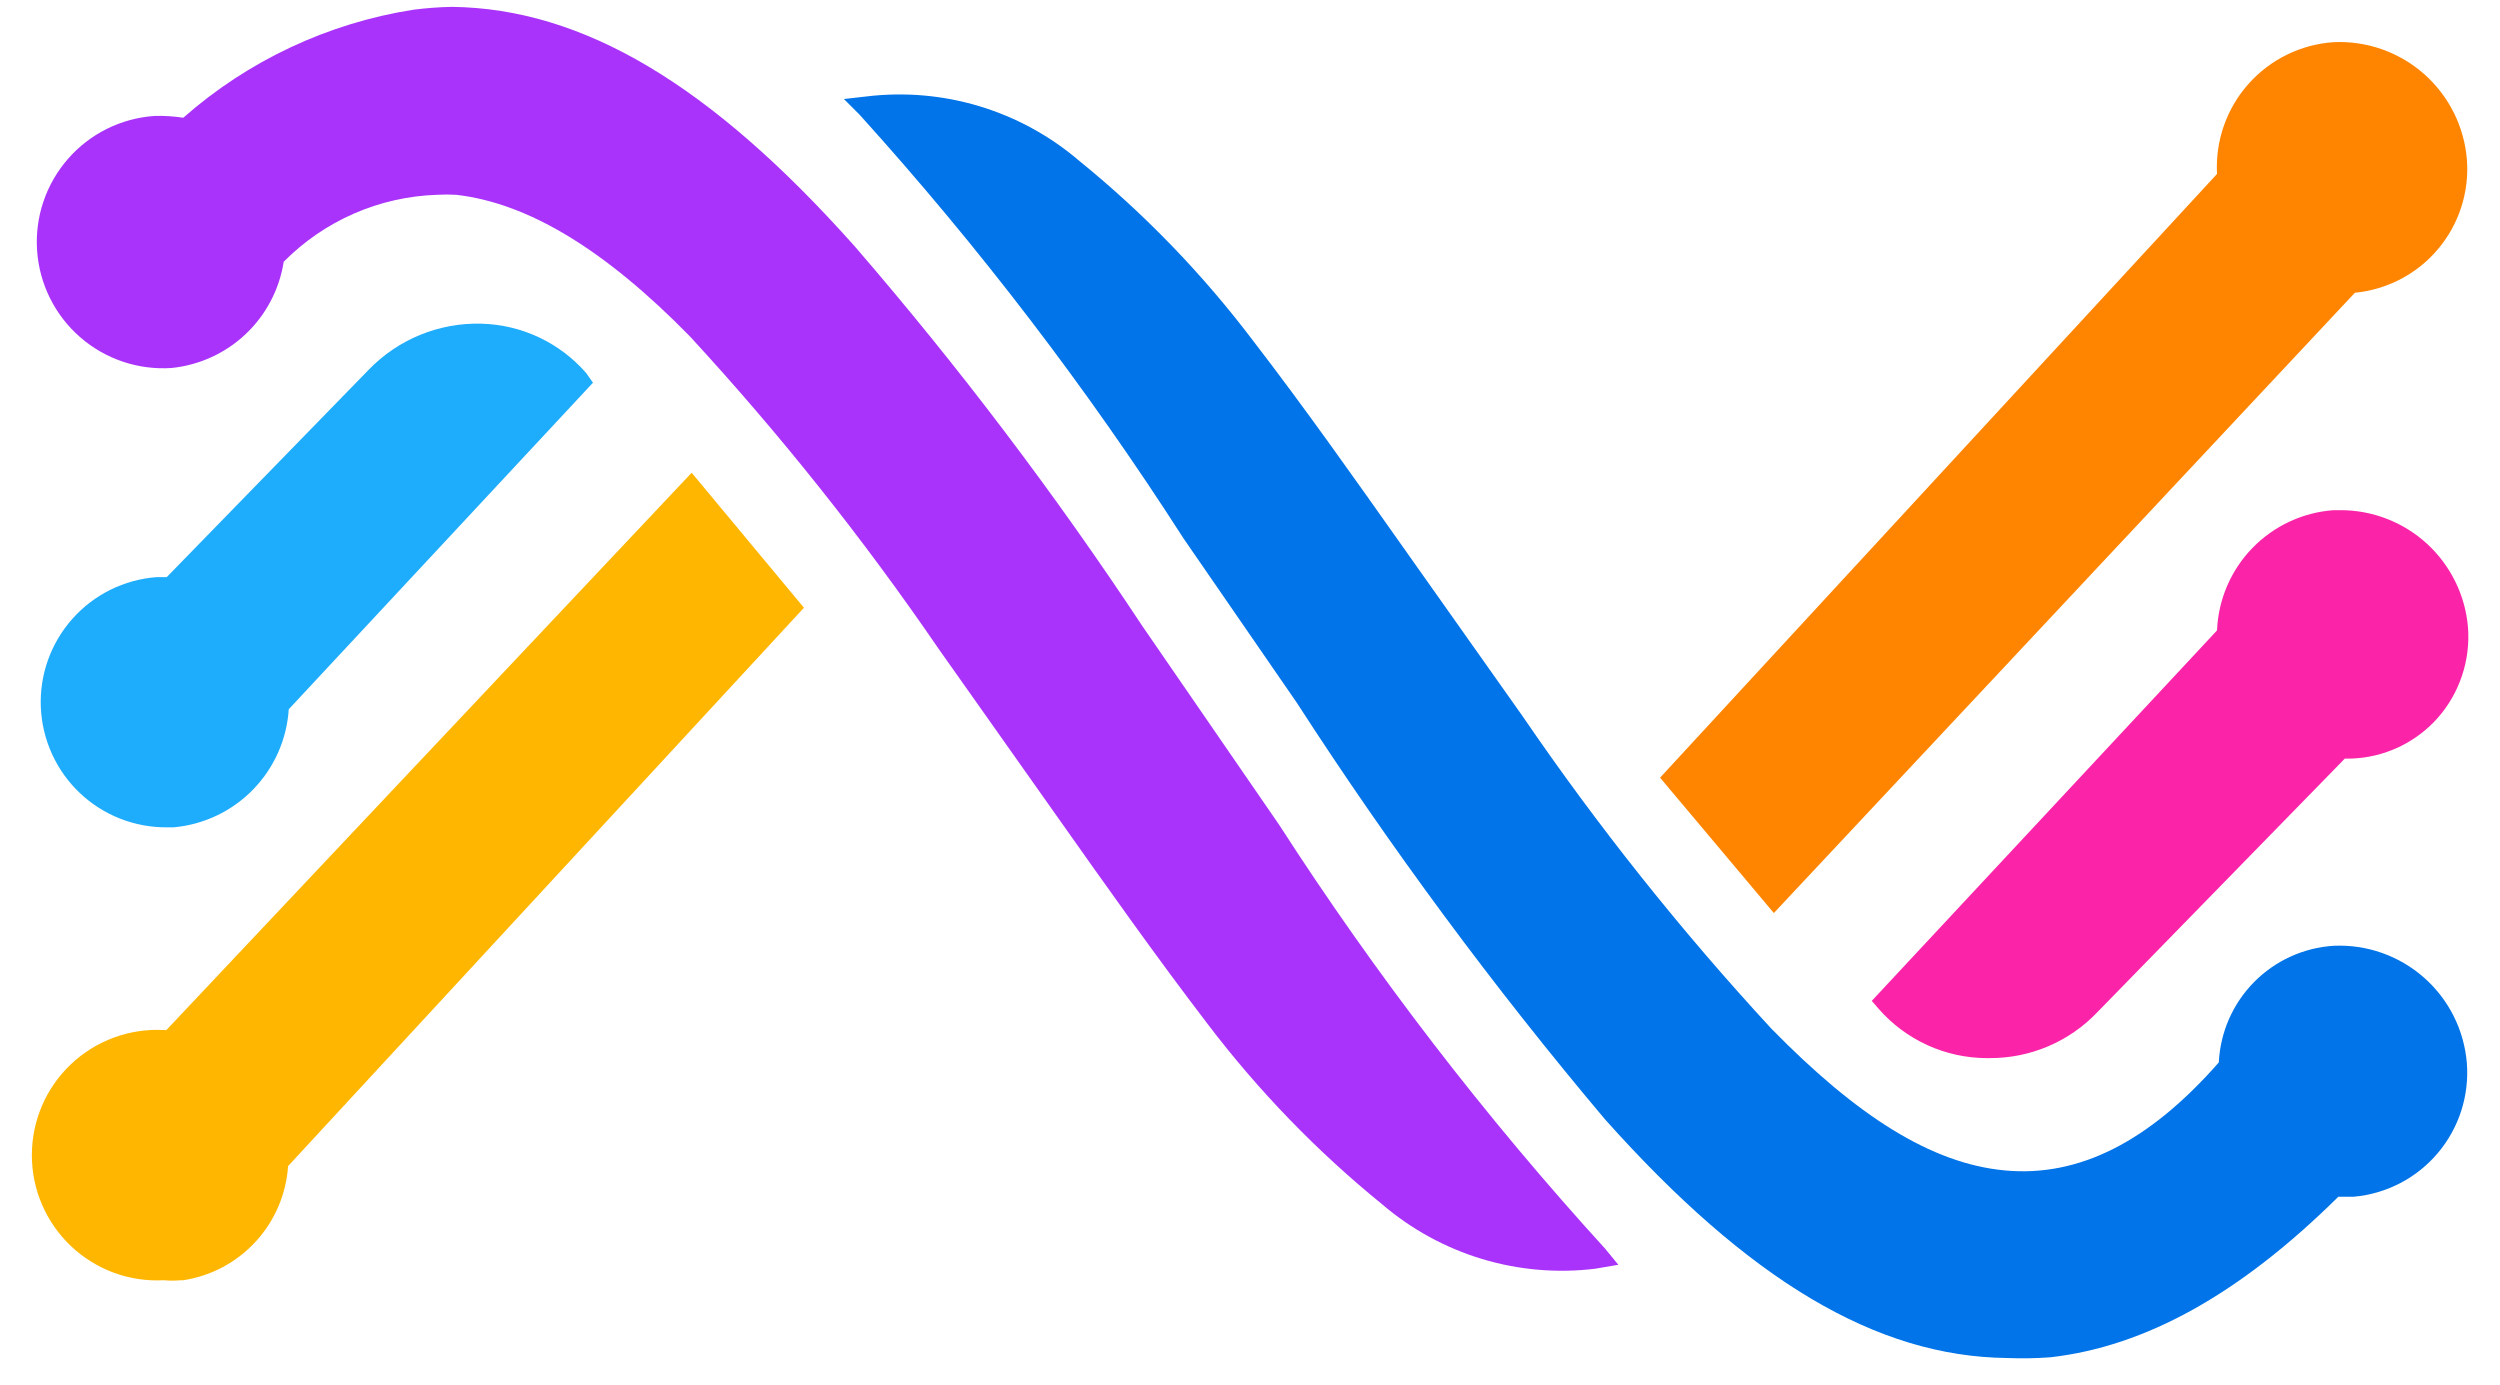
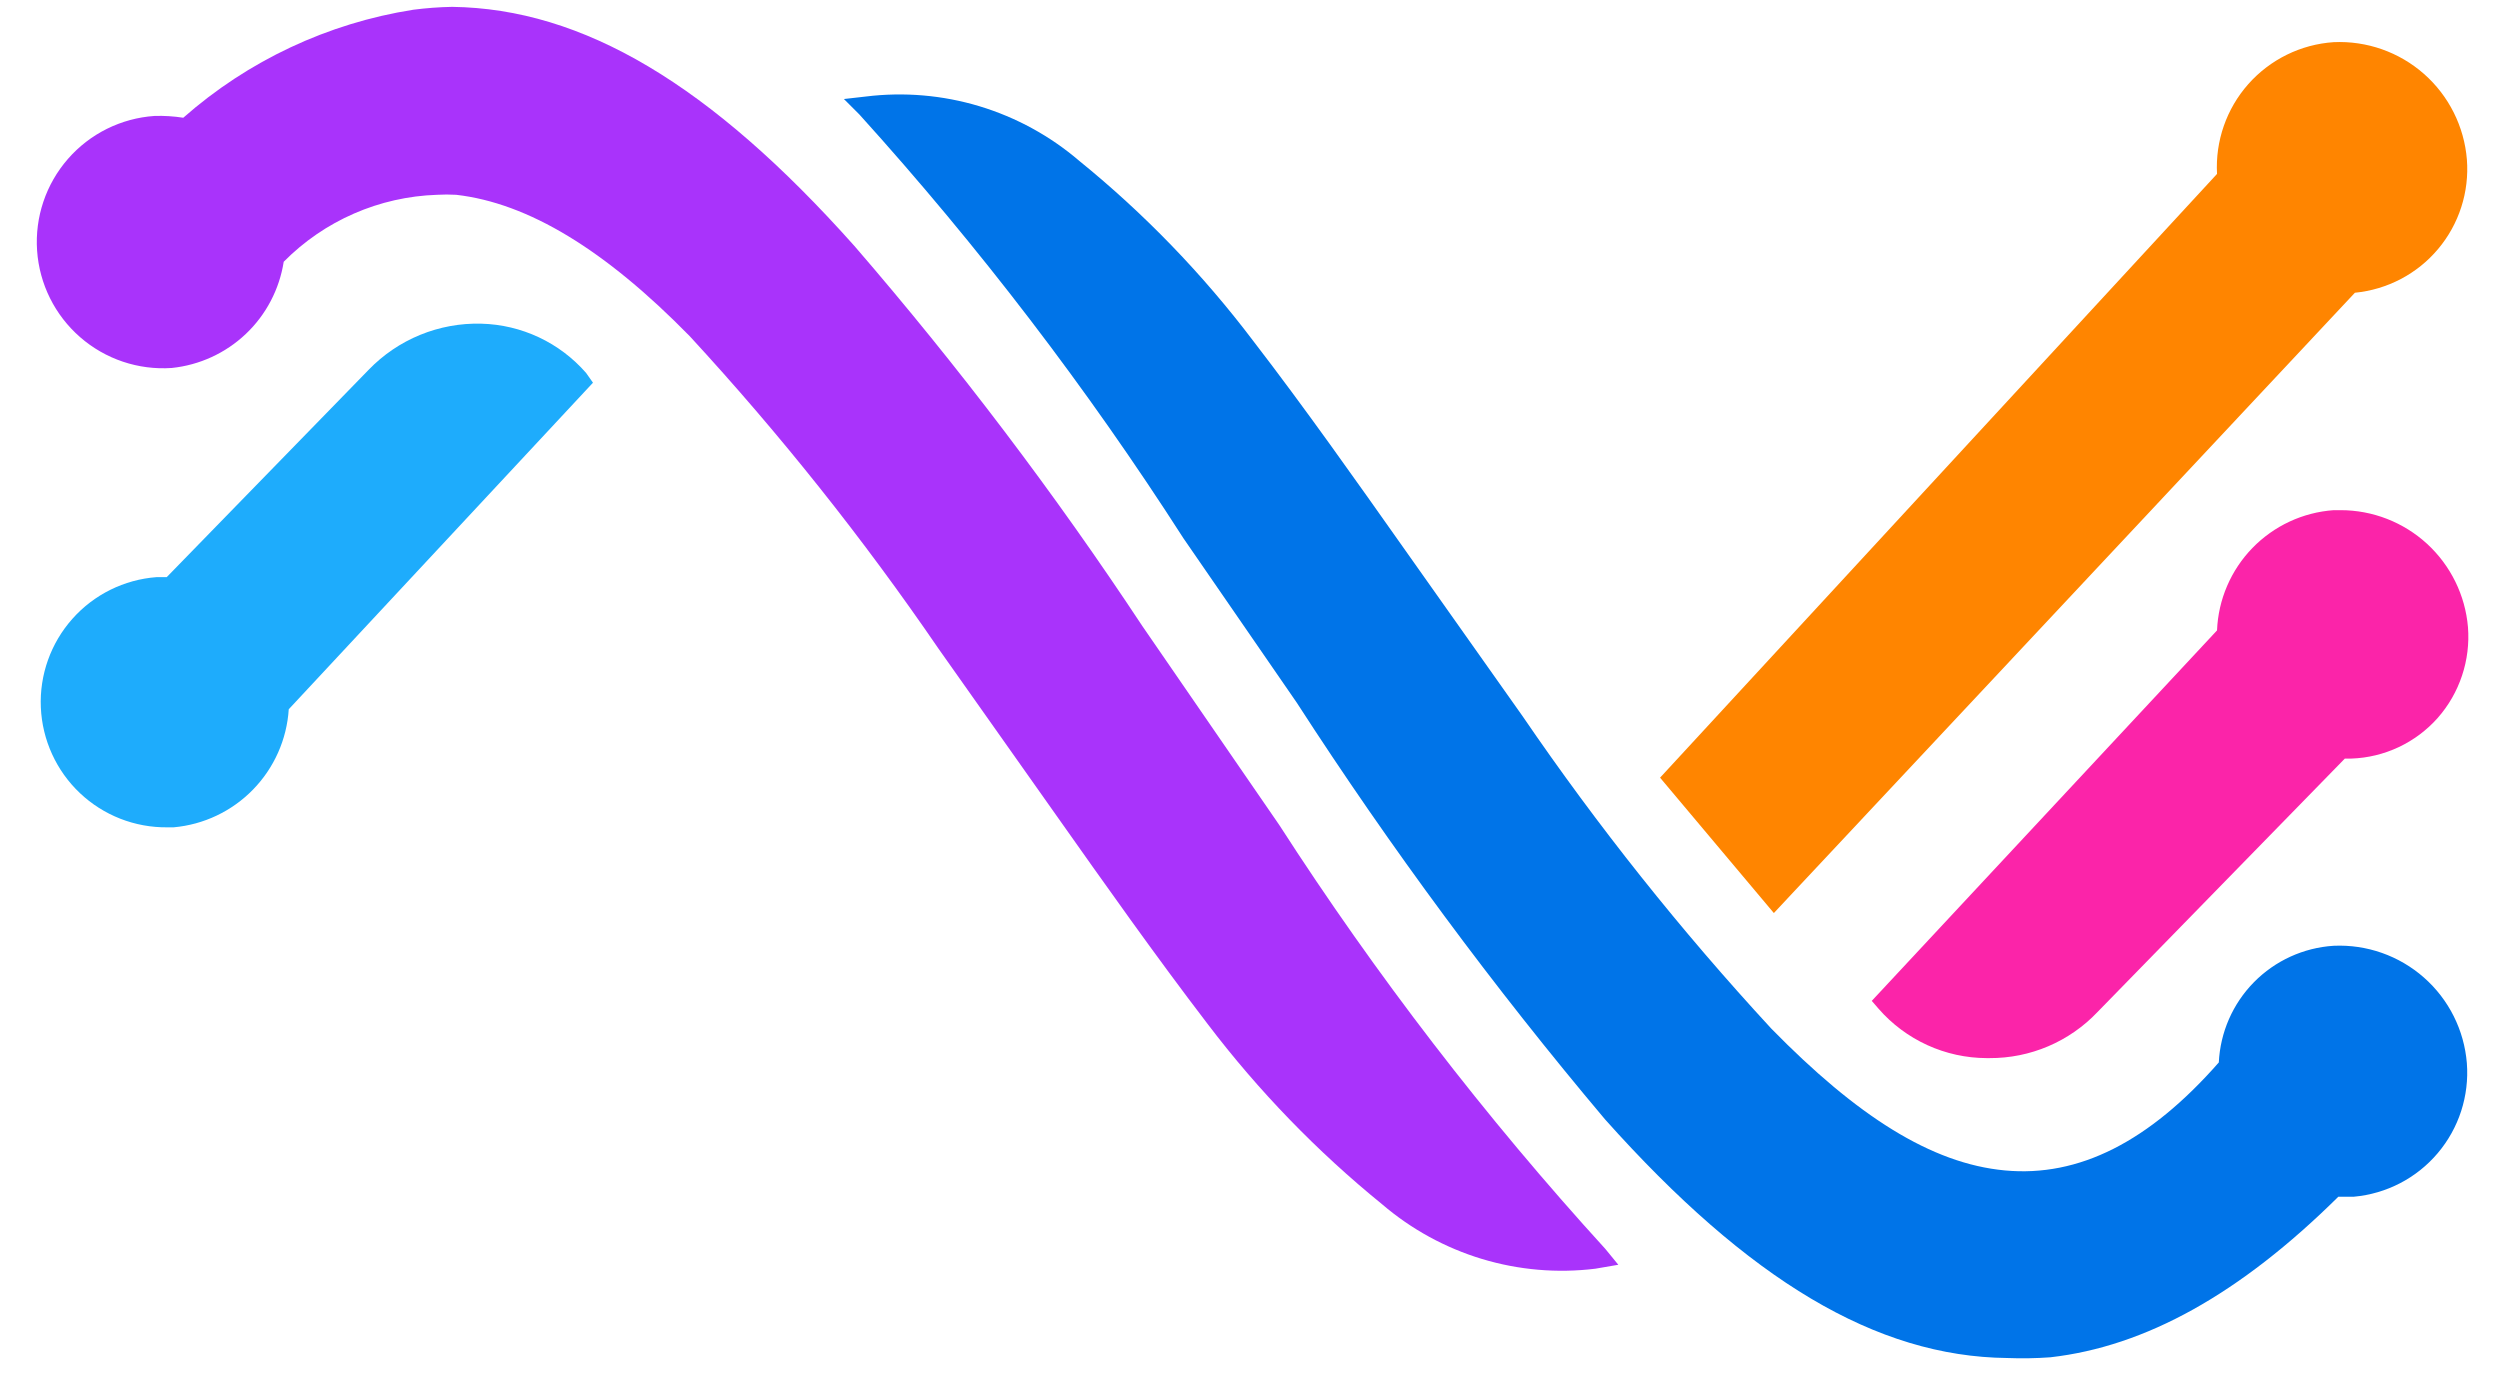
<svg xmlns="http://www.w3.org/2000/svg" role="img" width="74" height="41" viewBox="0 0 74 41" fill="none">
  <title>SAI Icon Svg</title>
  <path d="M12.234 0.288C9.707 0.685 7.344 1.794 5.425 3.485V3.485C5.143 3.441 4.858 3.423 4.572 3.432C3.583 3.5 2.661 3.958 2.01 4.705C1.358 5.453 1.03 6.428 1.098 7.418C1.166 8.407 1.624 9.329 2.372 9.98C3.119 10.632 4.095 10.96 5.084 10.892C5.906 10.807 6.677 10.453 7.277 9.884C7.876 9.316 8.27 8.564 8.398 7.748V7.748C9.602 6.531 11.227 5.822 12.938 5.766C13.126 5.755 13.314 5.755 13.502 5.766C15.634 6.011 17.904 7.386 20.419 9.954C23.093 12.856 25.554 15.947 27.782 19.204L31.246 24.106C32.706 26.173 34.219 28.315 35.753 30.319C37.254 32.294 38.986 34.083 40.911 35.647C41.773 36.385 42.779 36.936 43.865 37.265C44.951 37.593 46.094 37.692 47.22 37.554L47.902 37.437L47.518 36.968C43.957 33.059 40.728 28.86 37.863 24.415L33.814 18.532C31.217 14.602 28.369 10.843 25.289 7.279C21.026 2.494 17.254 0.256 13.385 0.203C13 0.21 12.616 0.239 12.234 0.288V0.288Z" fill="#A933FB" />
  <path d="M8.547 20.994C8.49 21.888 8.114 22.731 7.489 23.372C6.863 24.014 6.029 24.41 5.137 24.489H4.956C3.993 24.5 3.063 24.136 2.364 23.474C1.665 22.811 1.251 21.903 1.209 20.941C1.167 19.979 1.502 19.038 2.142 18.318C2.781 17.598 3.676 17.155 4.636 17.083H4.935L10.913 10.945C11.344 10.499 11.863 10.147 12.437 9.912C13.012 9.677 13.628 9.564 14.248 9.581C14.838 9.596 15.418 9.734 15.952 9.985C16.486 10.236 16.962 10.596 17.35 11.041L17.552 11.328L8.547 20.994Z" fill="#1EACFC" />
-   <path d="M4.925 30.489H4.85C4.347 30.462 3.844 30.538 3.371 30.712C2.898 30.886 2.466 31.154 2.1 31.501C1.735 31.847 1.443 32.264 1.244 32.727C1.045 33.19 0.943 33.688 0.943 34.192C0.943 34.696 1.045 35.194 1.244 35.657C1.443 36.12 1.735 36.537 2.1 36.884C2.466 37.23 2.898 37.499 3.371 37.673C3.844 37.847 4.347 37.922 4.85 37.895C5.017 37.911 5.184 37.911 5.351 37.895H5.425C6.249 37.769 7.006 37.365 7.569 36.751C8.133 36.137 8.471 35.349 8.527 34.517L23.797 17.989L20.473 13.993L4.925 30.489Z" fill="#FFB600" />
  <path d="M60.69 40.176C63.503 39.856 66.295 38.311 69.215 35.423H69.673C70.639 35.336 71.531 34.873 72.157 34.133C72.784 33.393 73.093 32.436 73.019 31.47C72.94 30.492 72.485 29.584 71.749 28.936C71.014 28.288 70.056 27.951 69.076 27.995C68.184 28.052 67.344 28.436 66.717 29.073C66.09 29.71 65.72 30.555 65.677 31.448V31.448C63.61 33.803 61.532 34.848 59.347 34.645C57.162 34.443 54.956 33.025 52.431 30.447C49.754 27.547 47.293 24.456 45.067 21.197L41.593 16.284C40.133 14.217 38.631 12.085 37.096 10.092C35.602 8.115 33.873 6.326 31.949 4.764C31.086 4.024 30.078 3.473 28.99 3.144C27.902 2.816 26.758 2.718 25.63 2.857L24.98 2.931L25.438 3.389C28.974 7.299 32.182 11.495 35.029 15.932L38.386 20.802C41.164 25.1 44.21 29.218 47.508 33.132C51.77 37.906 55.543 40.155 59.411 40.197C59.837 40.214 60.264 40.207 60.69 40.176V40.176Z" fill="#0074E8" />
  <path d="M69.407 22.454H69.599C70.085 22.438 70.562 22.322 71.002 22.115C71.441 21.908 71.834 21.614 72.157 21.25C72.478 20.885 72.723 20.459 72.876 19.998C73.03 19.537 73.09 19.049 73.052 18.564C72.972 17.619 72.539 16.739 71.841 16.097C71.142 15.456 70.228 15.1 69.279 15.101H69.077C68.164 15.166 67.308 15.565 66.671 16.221C66.034 16.878 65.661 17.746 65.624 18.66V18.66L55.404 29.626L55.607 29.86C56.005 30.317 56.497 30.683 57.048 30.935C57.599 31.187 58.198 31.318 58.804 31.32H58.889C59.487 31.323 60.079 31.204 60.629 30.969C61.178 30.735 61.675 30.39 62.086 29.956L69.407 22.454Z" fill="#FB24A9" />
  <path d="M49.138 23.019L52.506 27.026L69.705 8.665C70.664 8.572 71.549 8.108 72.168 7.37C72.788 6.633 73.094 5.682 73.02 4.722C72.941 3.745 72.485 2.836 71.75 2.188C71.014 1.54 70.056 1.203 69.077 1.248C68.104 1.313 67.197 1.76 66.55 2.489C65.904 3.219 65.571 4.174 65.624 5.148L49.138 23.019Z" fill="#FF8500" />
</svg>